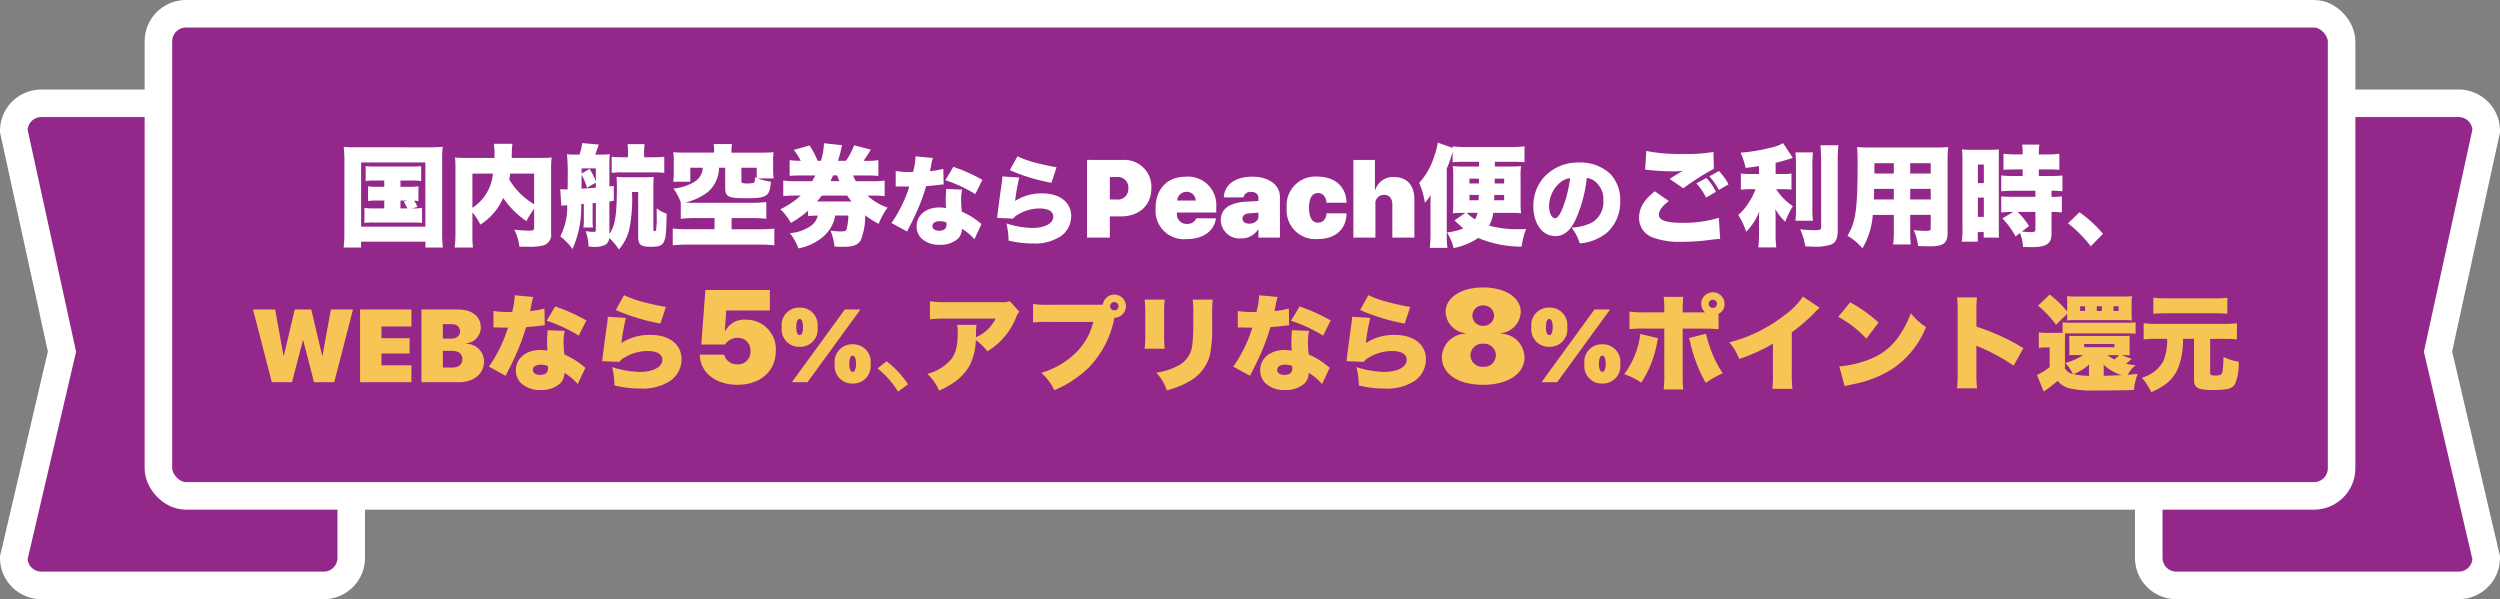
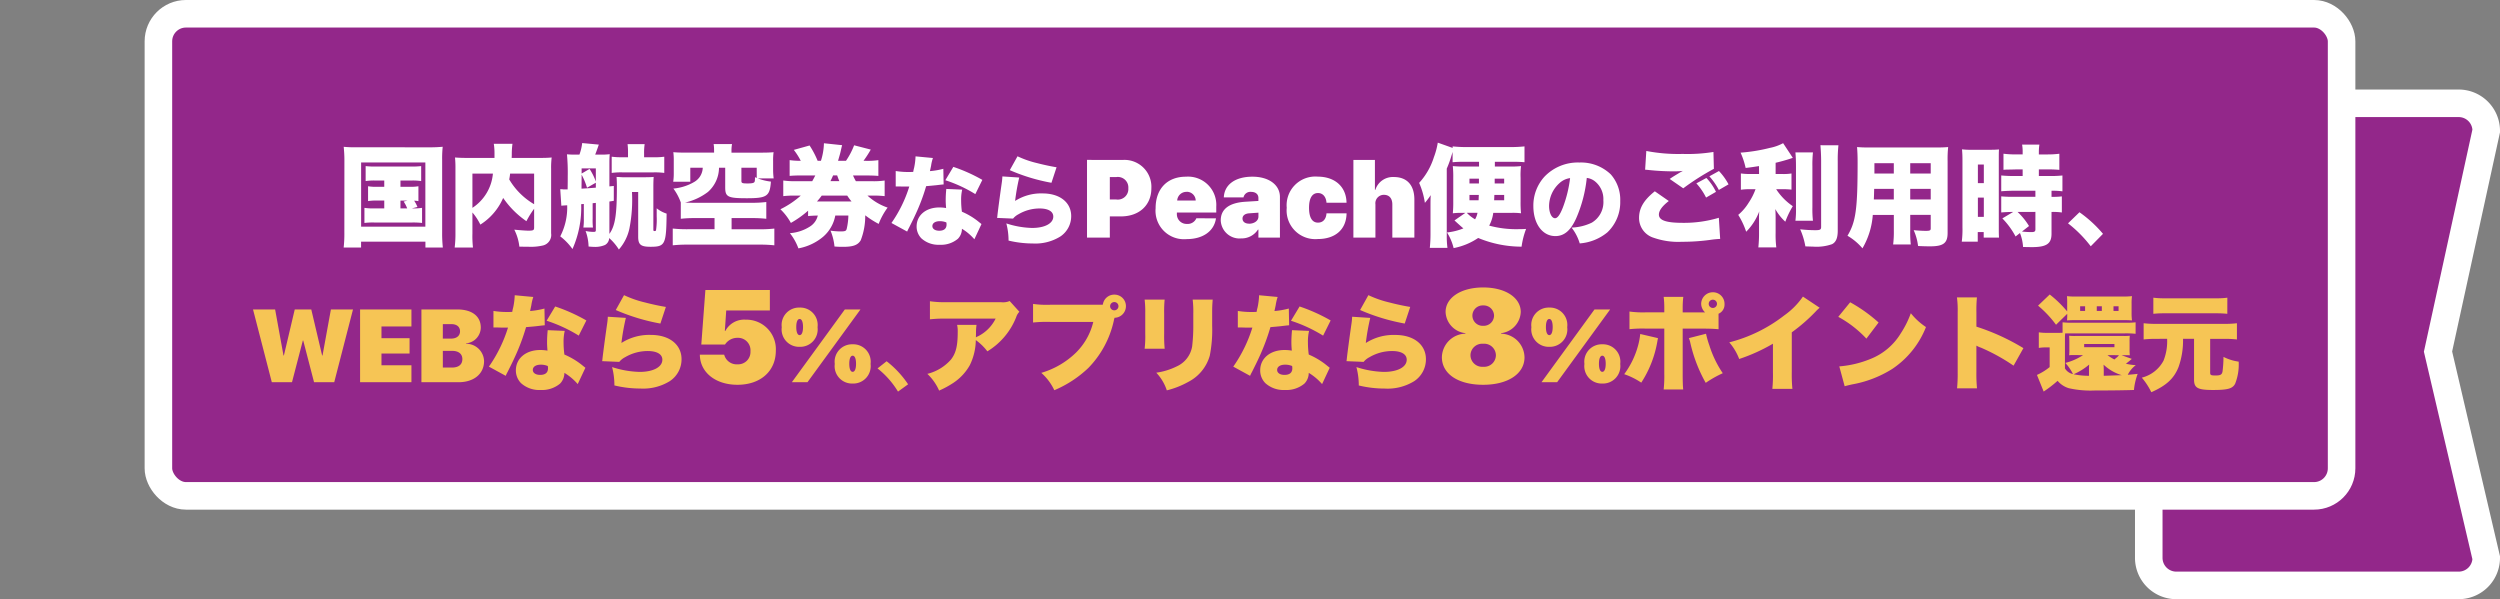
<svg xmlns="http://www.w3.org/2000/svg" width="363" height="87" viewBox="0 0 363 87">
  <rect x="0" y="0" width="363" height="87" fill="#808080" stroke="none" />
  <g transform="translate(-6 -1764.5)">
-     <path d="M4,0H45a4,4,0,0,1,4,4V66a4,4,0,0,1-4,4H4a4,4,0,0,1-4-4L7,36.052,0,4A4,4,0,0,1,4,0Z" transform="translate(8 1779.5)" fill="#93278a" stroke="#fff" stroke-width="4" />
    <path d="M45,0H4A4,4,0,0,0,0,4V66a4,4,0,0,0,4,4H45a4,4,0,0,0,4-4L42,36.052,49,4A4,4,0,0,0,45,0Z" transform="translate(318 1779.5)" fill="#93278a" stroke="#fff" stroke-width="4" />
    <rect width="317" height="70" rx="4" transform="translate(29 1766.5)" fill="#93278a" stroke="#fff" stroke-linejoin="round" stroke-width="4" />
    <path d="M24.795,9.712v.912h-1.04a6.8,6.8,0,0,1-1.312-.08V12.7a6.905,6.905,0,0,1,1.312-.08h1.04V13.76h-1.44a8.392,8.392,0,0,1-1.44-.08v2.192a9.958,9.958,0,0,1,1.44-.064h5.472a11.443,11.443,0,0,1,1.456.064V13.68a8.681,8.681,0,0,1-1.488.08l.816-.208a4.341,4.341,0,0,0-.48-.912,4.126,4.126,0,0,1,.624.064v-2.16a6.616,6.616,0,0,1-1.3.08H27.147V9.712h1.584a8.411,8.411,0,0,1,1.424.08V7.616a10.277,10.277,0,0,1-1.424.064H23.5a10.012,10.012,0,0,1-1.408-.064V9.792a8.317,8.317,0,0,1,1.408-.08Zm2.352,2.912h1.04l-.576.144a4.832,4.832,0,0,1,.512.992h-.976ZM19,17.232a17.984,17.984,0,0,1-.1,2.208h2.528v-.848h9.344v.848h2.528a19.094,19.094,0,0,1-.1-2.208V6.7a16.267,16.267,0,0,1,.08-1.888c-.592.048-1.152.08-1.872.08L20.795,4.88a15.114,15.114,0,0,1-1.888-.064c.064.72.1,1.264.1,1.888ZM21.435,7.088h9.328v9.328H21.435Zm25.12,9.44c0,.4-.112.464-.832.464-.416,0-1.2-.064-2.048-.144a7.141,7.141,0,0,1,.736,2.464c.928.016.928.016,1.3.016a7.8,7.8,0,0,0,2.16-.192,1.576,1.576,0,0,0,1.152-1.76V8.048a11.967,11.967,0,0,1,.08-1.68c-.56.048-.96.064-2.048.064h-3.76c.016-.32.016-.384.016-.56a11.106,11.106,0,0,1,.1-1.488H40.7a8.866,8.866,0,0,1,.1,1.52v.528H37.179c-1.008,0-1.456-.016-2.112-.064a15.083,15.083,0,0,1,.064,1.648v9.312a16.007,16.007,0,0,1-.112,2.112h2.656a14.925,14.925,0,0,1-.08-2.032V14.352a8.172,8.172,0,0,1,1.152,1.76,8.621,8.621,0,0,0,3.312-3.872,13.015,13.015,0,0,0,3.376,3.376,13.313,13.313,0,0,1,1.12-1.808Zm0-7.824v4.448a10.113,10.113,0,0,1-3.616-3.6,7.474,7.474,0,0,0,.128-.848Zm-8.96,0h2.976a6.631,6.631,0,0,1-2.976,4.976Zm13.28,2.3a.4.4,0,0,1-.144-.016c-.24-.016-.24-.016-.384-.016l.16,2.4c.256-.032.32-.032.848-.064a9.125,9.125,0,0,1-1.008,4.512,8.51,8.51,0,0,1,1.776,1.84,14.786,14.786,0,0,0,1.264-6.512l.384-.032v2.112a7.85,7.85,0,0,1-.064,1.312H55.1a8.718,8.718,0,0,1-.048-1.312V13.008l.464-.048v3.952c0,.192-.064.256-.288.256a5.48,5.48,0,0,1-1.2-.128,6.976,6.976,0,0,1,.432,2.256c.4.032.576.048.752.048a3.611,3.611,0,0,0,1.632-.272,1.2,1.2,0,0,0,.608-1.008,7.63,7.63,0,0,1,1.408,1.664,6.723,6.723,0,0,0,1.536-3.072,21.574,21.574,0,0,0,.368-5.28h.9v6.5c0,1.152.384,1.456,1.792,1.456,2.128,0,2.288-.336,2.336-4.816a4.466,4.466,0,0,1-1.44-.768v1.184a10.6,10.6,0,0,1-.1,2.016.193.193,0,0,1-.192.1c-.144,0-.192-.048-.192-.16V10.688c0-.656.016-1.2.048-1.5-.224.032-.816.048-1.424.048h-3.12c-.208-.016-.368-.016-.464-.032a2.383,2.383,0,0,1-.384-.016c.032.416.048.832.048,1.408,0,4.112-.256,5.7-1.088,6.864v-4.7l.64-.1V10.5l-.64.064V7.2c0-.544.016-.976.048-1.312a9.612,9.612,0,0,1-1.264.064h-.848c.112-.288.24-.608.528-1.456l-2.416-.224a7.117,7.117,0,0,1-.4,1.68h-.688c-.432,0-.768-.016-1.12-.048a29.584,29.584,0,0,1,.112,3.2c0,.7,0,.7-.016,1.9h-.544Zm4.64-.976v.72c-.784.064-1.472.112-2.08.144.016-1.3.016-1.968.016-2.032a10.3,10.3,0,0,1,.784,1.9Zm0-.16a8.207,8.207,0,0,0-.912-1.84L53.451,8.7V7.952h2.064Zm4.672-3.536h-.832a10.461,10.461,0,0,1-1.536-.08V8.608a10.461,10.461,0,0,1,1.536-.08H63.9a10.7,10.7,0,0,1,1.552.08V6.256a10.7,10.7,0,0,1-1.552.08H62.523v-.56a8.185,8.185,0,0,1,.08-1.344h-2.48a9.667,9.667,0,0,1,.064,1.36Zm12.5-.672h-4c-.864,0-1.408-.016-1.92-.064a9.157,9.157,0,0,1,.064,1.264V8.576a8.629,8.629,0,0,1-.08,1.312h2.48V7.856h1.808A2.472,2.472,0,0,1,69.8,9.92a7.273,7.273,0,0,1-3.024.96A7.683,7.683,0,0,1,67.851,12.9v2.368a16.959,16.959,0,0,1,2.1-.1h2.8v1.616H68.891a19.094,19.094,0,0,1-2.208-.1V19.12a19.286,19.286,0,0,1,2.208-.1H79.243a19.163,19.163,0,0,1,2.192.1V16.688a17.5,17.5,0,0,1-2.192.1H75.227V15.168h2.928a17.62,17.62,0,0,1,2.112.1V12.832a16.106,16.106,0,0,1-2.128.112H69.675c-.5,0-.784-.016-1.2-.032a8.634,8.634,0,0,0,3.312-1.536A4.741,4.741,0,0,0,73.4,7.856h.9V10.7c0,1.392.368,1.584,3.136,1.584,2.928,0,3.344-.288,3.5-2.416a7.719,7.719,0,0,1-1.9-.464h2.3a10.355,10.355,0,0,1-.08-1.28V6.864A8.724,8.724,0,0,1,81.323,5.6c-.512.048-1.04.064-1.92.064H75.211V5.328a4.953,4.953,0,0,1,.08-.912H72.619a5.274,5.274,0,0,1,.064.928Zm6.192,3.68-.256-.112c0,.448-.016.608-.08.7-.08.144-.368.208-.992.208-.768,0-.9-.048-.9-.368V7.856h2.224ZM95.643,11.9a14.363,14.363,0,0,1,1.808.08V9.712a10.877,10.877,0,0,1-1.808.1H93.275a7.961,7.961,0,0,1-.416-.832h1.856c.784,0,1.28.016,1.824.064V6.752a10.638,10.638,0,0,1-1.824.1h-.336a15.655,15.655,0,0,0,1.056-1.632l-2.416-.624a10.832,10.832,0,0,1-1.184,2.256H90.683c.176-.608.32-1.088.384-1.392.1-.448.128-.576.208-.88L88.635,4.3A9.089,9.089,0,0,1,88.2,6.848h-.48a13.078,13.078,0,0,0-1.168-2.224l-2.288.64a10.281,10.281,0,0,1,1.008,1.584,10.193,10.193,0,0,1-1.616-.1V9.04c.544-.048,1.024-.064,1.792-.064h1.936c-.176.336-.256.5-.448.832H84.523a10.779,10.779,0,0,1-1.792-.1v2.272a13.786,13.786,0,0,1,1.792-.08h.752a13.026,13.026,0,0,1-2.96,1.984,8.209,8.209,0,0,1,1.52,1.984,14.622,14.622,0,0,0,2.5-1.776v.784c.4-.048.832-.064,1.408-.08a2.566,2.566,0,0,1-1.12,1.584,6.213,6.213,0,0,1-2.928.976,7.977,7.977,0,0,1,1.232,2.208A7.731,7.731,0,0,0,88.491,17.9a5.333,5.333,0,0,0,1.792-3.1h1.9a9.165,9.165,0,0,1-.24,1.92c-.08.32-.224.384-.944.384a11.412,11.412,0,0,1-1.408-.112,7.98,7.98,0,0,1,.576,2.3,12.622,12.622,0,0,0,1.264.048c1.44,0,2.128-.256,2.544-.944a9.633,9.633,0,0,0,.656-3.632,13.463,13.463,0,0,0,1.952,1.248,10,10,0,0,1,1.3-2.368A8.24,8.24,0,0,1,94.955,11.9Zm-8.016.848a9.321,9.321,0,0,0,.688-.848h3.7a9.56,9.56,0,0,0,.624.848Zm1.952-2.944c.16-.32.256-.528.384-.832h.592c.16.448.192.528.32.832Zm12.358-3.6a9.349,9.349,0,0,1-.21,1.666,4.811,4.811,0,0,0-.126.588c-.28.014-.35.014-.5.014a11.445,11.445,0,0,1-2.044-.14v2.24H99.6c.322.014.322.014.644.014h.784a19.029,19.029,0,0,1-2.59,5.292l2.282,1.246a5.659,5.659,0,0,1,.266-.546c.546-1.092.672-1.344.966-1.988a28.782,28.782,0,0,0,1.526-4.06c.35-.028,1.12-.1,1.5-.14.7-.084.7-.084,1.036-.112l-.042-2.268a10.775,10.775,0,0,1-1.946.336c.07-.322.1-.448.168-.784a6.119,6.119,0,0,1,.266-1.12Zm9.7,3.416a23.359,23.359,0,0,0-4.214-1.89L106.263,9.67a19.808,19.808,0,0,1,4.354,2.016Zm-.126,6.412c-.42-.336-.644-.518-.686-.546a10.253,10.253,0,0,0-2.156-1.246,12.467,12.467,0,0,1-.112-1.624,6.505,6.505,0,0,1,.154-1.582l-2.31-.1c-.056.63-.084,1.078-.084,1.652,0,.322.014.588.056,1.12a5.73,5.73,0,0,0-.98-.084c-1.946,0-3.3,1.134-3.3,2.758a2.445,2.445,0,0,0,.7,1.736,3.675,3.675,0,0,0,2.646.924,3.8,3.8,0,0,0,2.646-.868,2.07,2.07,0,0,0,.588-1.456,7.5,7.5,0,0,1,1.806,1.526Zm-5.1-.238a1.425,1.425,0,0,1,.028.308c0,.588-.364.9-1.064.9-.6,0-.994-.266-.994-.672,0-.434.42-.714,1.078-.714A2.434,2.434,0,0,1,106.417,15.8Zm9.212-7.588a27.15,27.15,0,0,0,6.048,1.834l.742-2.254c-.658-.1-1.862-.35-2.814-.6a14.114,14.114,0,0,1-2.856-.994Zm-1.078.91a8.145,8.145,0,0,1-.084.9c-.28,1.932-.574,4.172-.644,4.844a1.68,1.68,0,0,1-.042.28l2.324.1a2.436,2.436,0,0,1,.784-.63,6.057,6.057,0,0,1,3.066-.84c1.26,0,1.988.434,1.988,1.176,0,.994-1.232,1.652-3.08,1.652a12.993,12.993,0,0,1-3.738-.658,9.711,9.711,0,0,1,.322,2.492,14.958,14.958,0,0,0,3.514.42,6.867,6.867,0,0,0,4-1.008,3.54,3.54,0,0,0,1.582-2.968c0-1.988-1.652-3.29-4.144-3.29a6.985,6.985,0,0,0-4,1.092,30.748,30.748,0,0,1,.6-3.4Zm12.289-2.4V18h3.313V14.922h1.609c2.633,0,4.422-1.6,4.422-4.086a3.906,3.906,0,0,0-4.2-4.109Zm3.313,2.492h.953a1.525,1.525,0,0,1,1.734,1.625,1.534,1.534,0,0,1-1.758,1.633h-.93Zm11.125,2.141a1.294,1.294,0,0,1,1.344,1.273h-2.687A1.334,1.334,0,0,1,141.277,11.359Zm1.438,3.844a1.36,1.36,0,0,1-1.359.82,1.407,1.407,0,0,1-1.469-1.453v-.2h5.719V13.5a4.1,4.1,0,0,0-4.4-4.344c-2.711,0-4.406,1.758-4.406,4.578a4.13,4.13,0,0,0,4.508,4.484c2.367,0,3.992-1.156,4.258-3.016Zm7.648.781c-.562,0-.945-.273-.945-.742,0-.422.344-.711.953-.758l1.359-.094v.563C151.73,15.586,151.074,15.984,150.363,15.984Zm-1.2,2.141a2.816,2.816,0,0,0,2.5-1.281h.063V18h3.125V12.1c0-1.75-1.6-2.945-3.992-2.945-2.516,0-4.078,1.164-4.156,3.008h2.859a1.015,1.015,0,0,1,1.125-.8c.6,0,1.039.313,1.039.891v.422l-1.891.117c-2.3.141-3.578,1.039-3.578,2.7A2.736,2.736,0,0,0,149.168,18.125Zm15.359-5.18c-.039-2.336-1.7-3.789-4.2-3.789a4.164,4.164,0,0,0-4.484,4.523,4.162,4.162,0,0,0,4.5,4.539c2.563,0,4.156-1.4,4.188-3.734h-2.914c-.055.852-.516,1.352-1.234,1.352-.852,0-1.3-.75-1.3-2.156,0-1.391.453-2.141,1.3-2.141.688,0,1.172.531,1.234,1.406ZM165.512,18h3.2V13.18a1.226,1.226,0,0,1,1.227-1.391c.8,0,1.227.531,1.227,1.4V18h3.2V12.477c0-2.07-1.047-3.273-2.984-3.273A2.663,2.663,0,0,0,168.7,11.07h-.062V6.727h-3.125ZM183.757,6.992V7.68h-2.288a13.3,13.3,0,0,1-1.52-.064,15.879,15.879,0,0,1,.064,1.7v3.456a16.266,16.266,0,0,1-.064,1.7,8.526,8.526,0,0,1,1.136-.064h.688l-1.584,1.1q1.1,1.008,1.3,1.152a8.674,8.674,0,0,1-2.384.592,7.58,7.58,0,0,1,.96,2.272,9.59,9.59,0,0,0,3.568-1.472,16.431,16.431,0,0,0,6.3,1.264,11.483,11.483,0,0,1,.656-2.576c-.512.032-.736.032-.976.032a14.981,14.981,0,0,1-4.384-.512,5.26,5.26,0,0,0,.592-1.856h2.752a9.411,9.411,0,0,1,1.28.064,15.273,15.273,0,0,1-.064-1.712V9.328a10.744,10.744,0,0,1,.064-1.712,11.813,11.813,0,0,1-1.5.064h-2.3V6.992h2.624c.656,0,1.136.016,1.68.064v-2.3a19.247,19.247,0,0,1-2.032.1h-6.384a18.93,18.93,0,0,1-2.016-.1v.224l-2.16-.768a10.561,10.561,0,0,1-.56,2.1,9.946,9.946,0,0,1-2.144,3.744,11.319,11.319,0,0,1,.832,2.9,10.78,10.78,0,0,0,.848-1.12c-.032.64-.032.736-.032,1.664v3.888a19.052,19.052,0,0,1-.1,2.1h2.56a13.646,13.646,0,0,1-.1-1.824V7.984a14.818,14.818,0,0,0,.688-1.9c.08-.24.08-.24.16-.528v1.5c.576-.048.912-.064,1.6-.064Zm-.224,7.408a2.836,2.836,0,0,1-.352.944,4.97,4.97,0,0,1-1.2-.944Zm.208-4.96v.7h-1.376v-.7Zm3.664,0v.7h-1.376v-.7Zm-3.68,2.368c-.016.3-.016.3-.032.768h-1.328v-.768Zm2.256,0h1.424v.768h-1.456ZM199.4,9.334a2.346,2.346,0,0,1,1.176.49,3.294,3.294,0,0,1,1.232,2.758,3.472,3.472,0,0,1-1.68,3.248,7.281,7.281,0,0,1-2.94.714,6.879,6.879,0,0,1,1.19,2.3,7.14,7.14,0,0,0,4.018-1.61,6.024,6.024,0,0,0,1.862-4.522,5.567,5.567,0,0,0-1.372-3.892,6.243,6.243,0,0,0-4.564-1.722,6.694,6.694,0,0,0-5.068,2.058,6.224,6.224,0,0,0-1.61,4.27c0,2.562,1.316,4.354,3.192,4.354,1.274,0,2.212-.784,3.024-2.576A19.612,19.612,0,0,0,199.4,9.334Zm-2.422.028a18.151,18.151,0,0,1-1.05,4.27c-.42,1.064-.784,1.554-1.134,1.554-.49,0-.868-.784-.868-1.778a4.53,4.53,0,0,1,1.526-3.332A2.8,2.8,0,0,1,196.975,9.362ZM217.2,9.1a9.832,9.832,0,0,1,1.376,1.984l1.408-.816a8.75,8.75,0,0,0-1.392-1.936Zm-7.92,2.176c-1.584,1.264-2.288,2.432-2.288,3.856a3,3,0,0,0,2.144,2.9,10.836,10.836,0,0,0,4.064.576,30.636,30.636,0,0,0,3.984-.256,13.564,13.564,0,0,1,1.584-.16l-.192-3.072a17.522,17.522,0,0,1-5.232.736c-2.432,0-3.472-.368-3.472-1.2,0-.576.5-1.248,1.44-1.968Zm6.032-1.152a9,9,0,0,1,1.408,2.064l1.44-.832a7.769,7.769,0,0,0-1.392-2.016Zm-7.44-1.984c.224.016.272.016.56.048a34.693,34.693,0,0,0,3.6.192,11.813,11.813,0,0,0,1.312-.064c-.128.08-.144.08-.256.144a3.77,3.77,0,0,0-.384.224c-.768.464-.8.48-1.264.8l1.968,1.36a35.516,35.516,0,0,1,4.448-2.832l-.064-2.448a23.335,23.335,0,0,1-4.448.288,24.479,24.479,0,0,1-5.3-.432Zm16.544.624h-1.184a9.2,9.2,0,0,1-1.456-.08v2.368a8.912,8.912,0,0,1,1.408-.08h.72a8.984,8.984,0,0,1-.992,1.952,7.278,7.278,0,0,1-1.52,1.776,11.274,11.274,0,0,1,1.152,2.448,8.26,8.26,0,0,0,1.9-2.96,12.113,12.113,0,0,0-.032,1.248v1.888a18.85,18.85,0,0,1-.1,2.1h2.608a14.8,14.8,0,0,1-.1-2.1v-2.16c0-.512-.016-.944-.048-1.312a7.316,7.316,0,0,0,1.456,1.84,12.745,12.745,0,0,1,1.088-2.256,8.663,8.663,0,0,1-2.416-2.464h.864a11.066,11.066,0,0,1,1.36.064V8.688a7.328,7.328,0,0,1-1.312.08h-.992V7.136c.688-.16,1.5-.384,2.128-.592.288-.1.288-.1.368-.128l-1.408-2.128a6.651,6.651,0,0,1-1.936.688,24.424,24.424,0,0,1-4.24.688,11.332,11.332,0,0,1,.736,2.224c.816-.1,1.12-.144,1.936-.272Zm5.28-3.136c.048.576.08,1.1.08,2.048v5.984a12.663,12.663,0,0,1-.08,1.888h2.544a15.023,15.023,0,0,1-.08-1.952V7.68a17.24,17.24,0,0,1,.08-2.048Zm3.632-1.04c.064.816.1,1.584.1,2.336v9.52c0,.4-.144.48-.848.48a20.58,20.58,0,0,1-2.192-.128,10.551,10.551,0,0,1,.752,2.48c.576.016.832.032,1.1.032a6.805,6.805,0,0,0,2.768-.352c.576-.288.832-.912.832-1.952V6.928a20.03,20.03,0,0,1,.1-2.336ZM246.365,14.7h2.976v1.968c0,.288-.128.352-.7.352-.448,0-1.072-.032-1.776-.1a7.947,7.947,0,0,1,.64,2.3c.624.032,1.2.048,1.744.048,1.936,0,2.544-.464,2.544-1.952V6.9a16.436,16.436,0,0,1,.08-2.048c-.528.048-1.008.064-2,.064h-9.328c-.912,0-1.312-.016-1.9-.064.048.608.08,1.248.08,2.192,0,6.832-.256,8.656-1.472,10.688a8.389,8.389,0,0,1,2.176,1.824,11.237,11.237,0,0,0,1.5-4.848h3.056V16.96a14.965,14.965,0,0,1-.1,2.032h2.56a16.121,16.121,0,0,1-.08-2.048Zm0-6V7.2h2.976V8.7Zm-2.384,0h-2.816V7.2h2.816Zm2.384,2.224h2.976v1.536h-2.976Zm-2.384,0v1.536h-2.9c.032-.7.032-.88.048-1.536Zm15.76,4.288a11.34,11.34,0,0,1,1.92,2.624l.64-.5a6.74,6.74,0,0,1,.448,2.032c.592,0,1.072.016,1.232.016,2.176,0,2.9-.48,2.9-1.952V14.272a9.25,9.25,0,0,1,1.5.08V12.016a10.294,10.294,0,0,1-1.5.064V11.2a10.382,10.382,0,0,1,1.584.08v-2.3a16.99,16.99,0,0,1-1.856.08h-1.568V8.1h1.232a16.12,16.12,0,0,1,1.744.064V5.824a13.6,13.6,0,0,1-1.776.1h-1.2V5.6a6.955,6.955,0,0,1,.08-1.1h-2.512a5.736,5.736,0,0,1,.08,1.12v.3h-.992a13.7,13.7,0,0,1-1.792-.1V8.16a4.778,4.778,0,0,1,.608-.032c.5-.016.928-.016,1.264-.032h.912v.96H261.5a17.934,17.934,0,0,1-1.92-.08v2.3c.5-.048,1.232-.08,1.888-.08h3.072v.88h-3.072a17.287,17.287,0,0,1-1.888-.064v2.336c.576-.048.96-.064,1.744-.08Zm4.8-.944V16.8c0,.3-.128.4-.576.4a12.462,12.462,0,0,1-1.376-.08l1.024-.8a9.685,9.685,0,0,0-1.664-2.048ZM253.949,16.48a14.122,14.122,0,0,1-.1,2.112h2.32V17.2h.864V18h2.224c-.032-.48-.032-.736-.032-1.68V6.784c0-.928,0-1.232.032-1.584-.4.032-.7.048-1.328.048h-2.7a10.153,10.153,0,0,1-1.344-.064c.048.624.064.928.064,1.728Zm2.24-9.088h.864v2.7h-.864Zm0,4.8h.864v2.8h-.864Zm13.088,3.736a18.134,18.134,0,0,1,3.3,3.332l1.778-1.806a17.919,17.919,0,0,0-3.416-3.136Z" transform="translate(37 1781)" fill="#fff" />
    <path d="M-137.029-6.05h.059L-135.4,0h2.93l2.725-10.569h-3.208l-1.216,6.68h-.059l-1.575-6.68h-2.4l-1.575,6.68h-.059l-1.216-6.68h-3.208L-141.533,0h2.93Zm15.769,3.582h-4.351v-1.7h4.08V-6.394h-4.08V-8.1h4.351v-2.468h-7.456V0h7.456ZM-114.441,0c2.263,0,3.728-1.223,3.728-3.076a2.6,2.6,0,0,0-2.622-2.512v-.059a2.327,2.327,0,0,0,2.146-2.285c0-1.648-1.267-2.637-3.428-2.637h-5.193V0ZM-116.7-8.437h1.245c.784,0,1.252.4,1.252,1.047s-.5,1.055-1.3,1.055h-1.2Zm0,6.306V-4.556h1.348c.93,0,1.487.439,1.487,1.194,0,.8-.549,1.23-1.509,1.23Zm10.439-10.5a10.016,10.016,0,0,1-.225,1.785,5.154,5.154,0,0,0-.135.63c-.3.015-.375.015-.54.015a12.262,12.262,0,0,1-2.19-.15v2.4h.585c.345.015.345.015.69.015h.84a20.388,20.388,0,0,1-2.775,5.67L-107.57-.93a6.065,6.065,0,0,1,.285-.585c.585-1.17.72-1.44,1.035-2.13A30.839,30.839,0,0,0-104.615-8c.375-.03,1.2-.1,1.605-.15.75-.09.75-.09,1.11-.12l-.045-2.43a11.545,11.545,0,0,1-2.085.36c.075-.345.105-.48.18-.84a6.555,6.555,0,0,1,.285-1.2Zm10.4,3.66A25.027,25.027,0,0,0-100.385-11l-1.245,2.07a21.223,21.223,0,0,1,4.665,2.16ZM-96-2.1c-.45-.36-.69-.555-.735-.585A10.986,10.986,0,0,0-99.05-4.02a13.357,13.357,0,0,1-.12-1.74A6.97,6.97,0,0,1-99-7.455l-2.475-.105c-.06.675-.09,1.155-.09,1.77,0,.345.015.63.06,1.2a6.14,6.14,0,0,0-1.05-.09c-2.085,0-3.54,1.215-3.54,2.955a2.62,2.62,0,0,0,.75,1.86,3.938,3.938,0,0,0,2.835.99A4.072,4.072,0,0,0-99.68.2a2.218,2.218,0,0,0,.63-1.56A8.033,8.033,0,0,1-97.115.27Zm-5.46-.255a1.527,1.527,0,0,1,.03.33c0,.63-.39.96-1.14.96-.645,0-1.065-.285-1.065-.72,0-.465.45-.765,1.155-.765A2.607,2.607,0,0,1-101.465-2.355Zm9.87-8.13a29.089,29.089,0,0,0,6.48,1.965l.795-2.415c-.7-.105-1.995-.375-3.015-.645a15.122,15.122,0,0,1-3.06-1.065Zm-1.155.975a8.727,8.727,0,0,1-.09.96c-.3,2.07-.615,4.47-.69,5.19a1.8,1.8,0,0,1-.045.3l2.49.105a2.61,2.61,0,0,1,.84-.675,6.49,6.49,0,0,1,3.285-.9c1.35,0,2.13.465,2.13,1.26,0,1.065-1.32,1.77-3.3,1.77a13.921,13.921,0,0,1-4-.7A10.4,10.4,0,0,1-91.79.465a16.027,16.027,0,0,0,3.765.45,7.358,7.358,0,0,0,4.29-1.08,3.793,3.793,0,0,0,1.695-3.18c0-2.13-1.77-3.525-4.44-3.525A7.483,7.483,0,0,0-90.77-5.7a32.943,32.943,0,0,1,.645-3.645ZM-73.926.371c3.349,0,5.576-1.976,5.576-4.954a4.28,4.28,0,0,0-4.37-4.5A3.087,3.087,0,0,0-75.679-7.45h-.074l.2-2.969h6.336v-2.969h-9.361l-.594,7.914h3.442A2.134,2.134,0,0,1-73.9-6.448,1.808,1.808,0,0,1-72.033-4.49,1.79,1.79,0,0,1-73.9-2.6,1.87,1.87,0,0,1-75.846-4h-3.535C-79.362-1.438-77.108.371-73.926.371Zm11.635-8.362a2.528,2.528,0,0,0-2.6-2.849,2.528,2.528,0,0,0-2.6,2.849,2.528,2.528,0,0,0,2.6,2.849A2.528,2.528,0,0,0-62.291-7.991Zm-2.6,1.15c-.308,0-.491-.432-.491-1.172s.183-1.172.491-1.172.491.432.491,1.172S-64.583-6.841-64.891-6.841ZM-63.756,0l3.691-5.068,4.006-5.5h-2.271L-61.9-5.662-66.026,0Zm9.163-2.659a2.528,2.528,0,0,0-2.6-2.849,2.528,2.528,0,0,0-2.6,2.849A2.528,2.528,0,0,0-57.193.19,2.528,2.528,0,0,0-54.593-2.659Zm-2.6,1.15c-.308,0-.491-.432-.491-1.172s.183-1.172.491-1.172.491.432.491,1.172S-56.885-1.509-57.193-1.509Zm4.929-1.538A14.22,14.22,0,0,1-49.144.3l-1.465,1.062a12.61,12.61,0,0,0-2.974-3.369Zm17.87-8.743a2.513,2.513,0,0,1-1.29.165h-7.86a14.278,14.278,0,0,1-2.43-.135v2.625a20.01,20.01,0,0,1,2.385-.105h7.155a5.678,5.678,0,0,1-2.52,2.55,1.942,1.942,0,0,0-.345.18c0-.15.015-.51.015-.525a8.047,8.047,0,0,1,.075-1.29h-2.82a4.075,4.075,0,0,1,.09,1.035c0,2-.255,3.06-.975,3.99a6.706,6.706,0,0,1-3.435,2.085,7.55,7.55,0,0,1,1.71,2.43A13.666,13.666,0,0,0-42.524.06a7.471,7.471,0,0,0,2.34-2.535,8.464,8.464,0,0,0,.87-3.645,7.875,7.875,0,0,1,1.68,1.635A10.145,10.145,0,0,0-33.449-9.45a1.935,1.935,0,0,1,.465-.78Zm5.91.54A14.181,14.181,0,0,1-31-11.37v2.7a19.288,19.288,0,0,1,2.475-.09h6.27A9.356,9.356,0,0,1-24.764-4.3a12.129,12.129,0,0,1-5.04,2.94,7.711,7.711,0,0,1,1.89,2.52,16.362,16.362,0,0,0,4.95-3.24A14.137,14.137,0,0,0-19.3-8.82a4.1,4.1,0,0,1,.135-.54,1.683,1.683,0,0,0,1.65-1.695A1.665,1.665,0,0,0-19.2-12.72a1.662,1.662,0,0,0-1.665,1.455c-.165.015-.285.015-.45.015Zm9.285-.39a.6.6,0,0,1,.6.6.6.6,0,0,1-.6.6.605.605,0,0,1-.615-.6A.605.605,0,0,1-19.2-11.64Zm4.4-.36a15.018,15.018,0,0,1,.09,1.98v2.97a15.562,15.562,0,0,1-.09,2.19h2.91a19.637,19.637,0,0,1-.075-2.145V-9.99A18.065,18.065,0,0,1-11.894-12Zm6.975,0a14.53,14.53,0,0,1,.09,2.055v1.56A25.472,25.472,0,0,1-7.9-5.2,3.872,3.872,0,0,1-10.139-2.3a9.677,9.677,0,0,1-2.97.915,6.861,6.861,0,0,1,1.53,2.565,12.563,12.563,0,0,0,3.12-1.23,6.169,6.169,0,0,0,3.12-3.81A19.383,19.383,0,0,0-4.994-8.22V-9.975c0-.96.015-1.185.075-2.025Zm9.645-.63a10.017,10.017,0,0,1-.225,1.785,5.154,5.154,0,0,0-.135.63c-.3.015-.375.015-.54.015a12.262,12.262,0,0,1-2.19-.15v2.4h.585c.345.015.345.015.69.015h.84a20.388,20.388,0,0,1-2.775,5.67L.511-.93A6.063,6.063,0,0,1,.8-1.515c.585-1.17.72-1.44,1.035-2.13A30.839,30.839,0,0,0,3.466-8c.375-.03,1.2-.1,1.605-.15.75-.09.75-.09,1.11-.12L6.136-10.7a11.545,11.545,0,0,1-2.085.36c.075-.345.105-.48.18-.84a6.556,6.556,0,0,1,.285-1.2ZM12.211-8.97A25.027,25.027,0,0,0,7.7-11L6.451-8.925a21.223,21.223,0,0,1,4.665,2.16ZM12.076-2.1c-.45-.36-.69-.555-.735-.585A10.986,10.986,0,0,0,9.031-4.02a13.358,13.358,0,0,1-.12-1.74,6.97,6.97,0,0,1,.165-1.695L6.6-7.56c-.06.675-.09,1.155-.09,1.77,0,.345.015.63.06,1.2a6.14,6.14,0,0,0-1.05-.09c-2.085,0-3.54,1.215-3.54,2.955a2.62,2.62,0,0,0,.75,1.86,3.938,3.938,0,0,0,2.835.99A4.072,4.072,0,0,0,8.4.2a2.218,2.218,0,0,0,.63-1.56A8.033,8.033,0,0,1,10.966.27Zm-5.46-.255a1.527,1.527,0,0,1,.03.33c0,.63-.39.96-1.14.96-.645,0-1.065-.285-1.065-.72,0-.465.45-.765,1.155-.765A2.607,2.607,0,0,1,6.616-2.355Zm9.87-8.13a29.089,29.089,0,0,0,6.48,1.965l.8-2.415c-.7-.105-2-.375-3.015-.645a15.122,15.122,0,0,1-3.06-1.065Zm-1.155.975a8.727,8.727,0,0,1-.09.96c-.3,2.07-.615,4.47-.69,5.19a1.8,1.8,0,0,1-.045.3L17-2.955a2.61,2.61,0,0,1,.84-.675,6.49,6.49,0,0,1,3.285-.9c1.35,0,2.13.465,2.13,1.26,0,1.065-1.32,1.77-3.3,1.77a13.921,13.921,0,0,1-4.005-.7,10.405,10.405,0,0,1,.345,2.67,16.027,16.027,0,0,0,3.765.45,7.358,7.358,0,0,0,4.29-1.08,3.793,3.793,0,0,0,1.695-3.18c0-2.13-1.77-3.525-4.44-3.525a7.483,7.483,0,0,0-4.29,1.17,32.943,32.943,0,0,1,.645-3.645ZM34.359.371c3.6,0,6-1.6,6-3.989a3.5,3.5,0,0,0-3.4-3.433v-.074A3.228,3.228,0,0,0,39.814-10.2c0-2.069-2.208-3.562-5.455-3.562S28.9-12.265,28.9-10.205a3.223,3.223,0,0,0,2.876,3.08v.074a3.5,3.5,0,0,0-3.414,3.423C28.366-1.225,30.695.371,34.359.371Zm0-2.616a1.7,1.7,0,0,1-1.846-1.67,1.7,1.7,0,0,1,1.846-1.67,1.7,1.7,0,0,1,1.846,1.67A1.7,1.7,0,0,1,34.359-2.245Zm0-5.947a1.49,1.49,0,0,1-1.568-1.475,1.492,1.492,0,0,1,1.568-1.484,1.5,1.5,0,0,1,1.577,1.484A1.5,1.5,0,0,1,34.359-8.192Zm12.2.2a2.528,2.528,0,0,0-2.6-2.849,2.528,2.528,0,0,0-2.6,2.849,2.528,2.528,0,0,0,2.6,2.849A2.528,2.528,0,0,0,46.56-7.991Zm-2.6,1.15c-.308,0-.491-.432-.491-1.172s.183-1.172.491-1.172.491.432.491,1.172S44.267-6.841,43.96-6.841ZM45.095,0l3.691-5.068,4.006-5.5H50.522L46.948-5.662,42.824,0Zm9.163-2.659a2.528,2.528,0,0,0-2.6-2.849,2.528,2.528,0,0,0-2.6,2.849A2.528,2.528,0,0,0,51.657.19,2.528,2.528,0,0,0,54.258-2.659Zm-2.6,1.15c-.308,0-.491-.432-.491-1.172s.183-1.172.491-1.172.491.432.491,1.172S51.965-1.509,51.657-1.509ZM68.531-9.945a1.436,1.436,0,0,0,.87-1.38,1.685,1.685,0,0,0-1.695-1.74,1.7,1.7,0,0,0-1.695,1.68,1.745,1.745,0,0,0,.57,1.245H63.326V-10.7a13.09,13.09,0,0,1,.09-1.695h-2.85a12.748,12.748,0,0,1,.09,1.665v.585H57.9a14.359,14.359,0,0,1-2.3-.12V-7.7a17.353,17.353,0,0,1,2.28-.09h2.775V-1.23a18.194,18.194,0,0,1-.09,2.28H63.4c-.06-.585-.075-1.32-.075-2.25V-7.785h2.91q1.417,0,2.3.09Zm-.825-2.04a.6.6,0,0,1,.6.6.6.6,0,0,1-.6.6.6.6,0,0,1-.6-.6A.6.6,0,0,1,67.706-11.985ZM57.161-7.005a9.969,9.969,0,0,1-.3,1.635,12.369,12.369,0,0,1-2.025,4.2A10.574,10.574,0,0,1,57.311.06a15.765,15.765,0,0,0,2.325-5.925c.045-.255.06-.315.1-.54Zm7.065.6a4.508,4.508,0,0,1,.165.48A21.33,21.33,0,0,0,66.671.09a15.778,15.778,0,0,1,2.475-1.4,15.375,15.375,0,0,1-1.95-4.05,12.835,12.835,0,0,1-.48-1.68Zm16.56-6.03a11.007,11.007,0,0,1-2.73,2.745,21.734,21.734,0,0,1-7.965,3.9,8.054,8.054,0,0,1,1.44,2.415,25.532,25.532,0,0,0,4.9-2.22v4.14A20.379,20.379,0,0,1,76.346.96h2.91a21.437,21.437,0,0,1-.09-2.43V-7.245a25.143,25.143,0,0,0,3.465-3.015,5.367,5.367,0,0,1,.585-.555Zm5.13,2.94A16.02,16.02,0,0,1,90-6.33l1.77-2.34a21.882,21.882,0,0,0-4.125-2.94Zm.93,10.08c.4-.12.5-.135,1.08-.27a16.263,16.263,0,0,0,5.835-2.25,13.065,13.065,0,0,0,4.89-6.075,9.684,9.684,0,0,1-2.2-2.01,13.81,13.81,0,0,1-1.47,2.94,9.02,9.02,0,0,1-4.4,3.705A15.051,15.051,0,0,1,86.066-2.3Zm19.215.3a21.994,21.994,0,0,1-.09-2.3v-3.9a3.6,3.6,0,0,0,.675.3,27.8,27.8,0,0,1,4.725,2.61L112.8-4.95a31.816,31.816,0,0,0-6.825-3.12v-2.055a19.394,19.394,0,0,1,.075-2.19h-2.9a14.191,14.191,0,0,1,.105,2.175v8.73a21.407,21.407,0,0,1-.09,2.3Zm20.97-4.815h.285c.45,0,.585,0,.93.015a8.486,8.486,0,0,1-.03-.975v-.93a7.505,7.505,0,0,1,.03-.93,7.516,7.516,0,0,1-.945.03h-6.9a7.659,7.659,0,0,1-.96-.03c.015.255.03.465.03.93v.915a7.949,7.949,0,0,1-.03.99,3.016,3.016,0,0,1,.435-.03h.54l1.035.015a8.482,8.482,0,0,1-2.565,1.125A7.183,7.183,0,0,1,120-1.185a1.765,1.765,0,0,1-1.17-.825V-5.535c0-.93,0-1.23.03-1.56h8.685a13.794,13.794,0,0,1,1.545.06V-8.7a11.721,11.721,0,0,1-1.545.06h-7.5a12.457,12.457,0,0,1-1.56-.06v1.515c-.255.015-.42.015-.75.015h-1.455a7.7,7.7,0,0,1-1.245-.075V-4.98a5.328,5.328,0,0,1,.945-.075h.63V-2.2a8.232,8.232,0,0,1-1.845,1.14l.975,2.415a17.921,17.921,0,0,0,2.025-1.56A3.4,3.4,0,0,0,119.4.87a14.343,14.343,0,0,0,3.72.33c2.1,0,4.56-.03,5.73-.075a8.959,8.959,0,0,1,.54-2.34c-.69.075-.9.09-1.44.135a3.914,3.914,0,0,1,1.17-1.4,7.423,7.423,0,0,1-1.44-.21,10.537,10.537,0,0,0,.855-.7Zm-.36,0a1.813,1.813,0,0,1-.42.42c-.06.045-.135.12-.24.21a7.929,7.929,0,0,1-1-.63ZM124.466-1.7c0-.3-.015-.585-.03-.855a6.606,6.606,0,0,0,2.64,1.53c-1.11.045-1.71.06-2.61.09Zm-2.145.765a10.59,10.59,0,0,1-2.235-.225,8.788,8.788,0,0,0,2.265-1.41c-.03.4-.03.495-.03.75Zm-.7-4.62h4.395v.465h-4.395Zm-2.46-4.38a7.79,7.79,0,0,1-.03.96c.42-.03.765-.045,1.215-.045h6.99c.45,0,.855.015,1.23.045a7.95,7.95,0,0,1-.06-1.17V-11.4a7.478,7.478,0,0,1,.06-1.1,13.242,13.242,0,0,1-1.5.06H120.4a10.067,10.067,0,0,1-1.275-.06,9.8,9.8,0,0,1,.03.99v1.23a16.465,16.465,0,0,0-2.535-2.46l-1.695,1.62a15.743,15.743,0,0,1,2.61,2.775Zm2.595-.42h-.72v-.675h.72Zm2.43,0h-.735v-.675h.735Zm1.695,0v-.675h.735v.675Zm7.785,4.05a7.574,7.574,0,0,1-.525,3.18,4.932,4.932,0,0,1-3.15,2.46,9.918,9.918,0,0,1,1.38,2.115c2.205-.975,3.3-2,3.96-3.675a11.485,11.485,0,0,0,.645-4.08h1.6V-.39c0,1.23.525,1.515,2.76,1.515,2.145,0,2.835-.195,3.21-.915a7.586,7.586,0,0,0,.51-3.2,6.949,6.949,0,0,1-2.205-.69,18.222,18.222,0,0,1-.135,2.1c-.09.48-.3.6-1.02.6-.675,0-.78-.06-.78-.405V-6.3h2.1a15.733,15.733,0,0,1,1.785.09V-8.565a14.316,14.316,0,0,1-1.785.09h-9.975a14.828,14.828,0,0,1-1.785-.09V-6.21a15.546,15.546,0,0,1,1.785-.09Zm8.745-5.97a11.12,11.12,0,0,1-1.62.09H133.3a11.944,11.944,0,0,1-1.635-.09v2.34a14.638,14.638,0,0,1,1.56-.075h7.62a14.853,14.853,0,0,1,1.56.075Z" transform="translate(187 1820)" fill="#f6c555" />
  </g>
</svg>